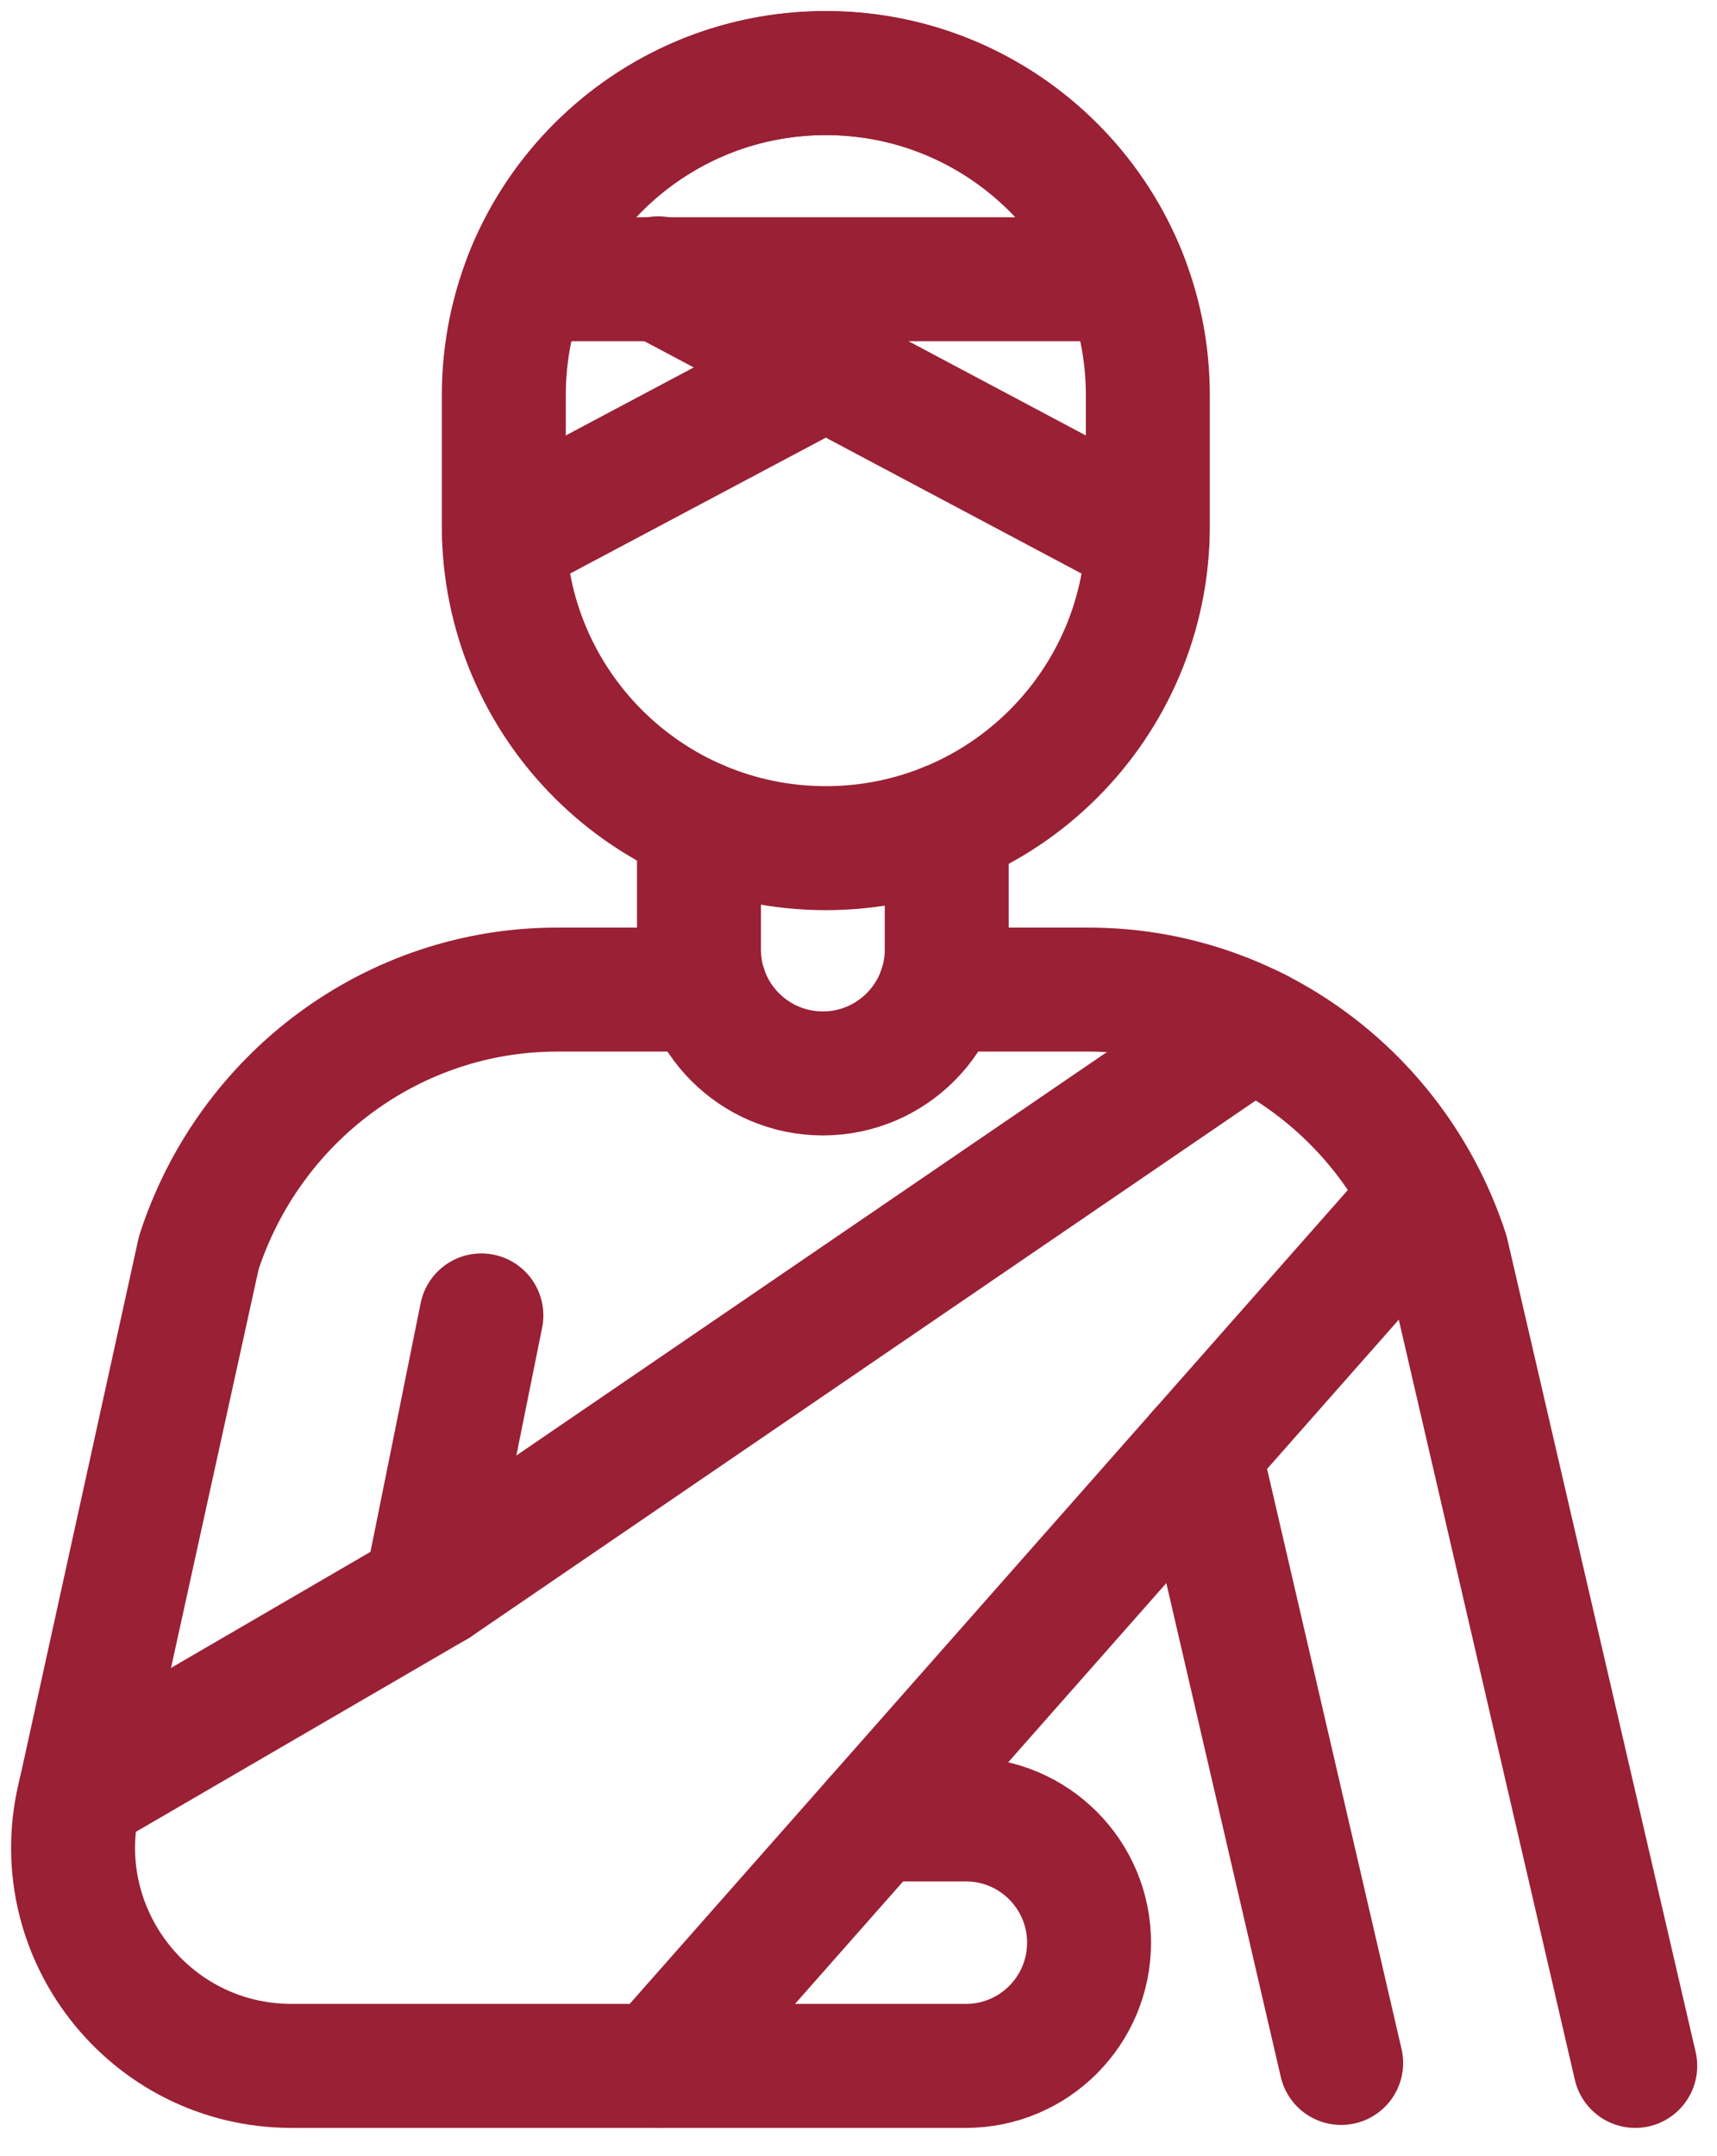
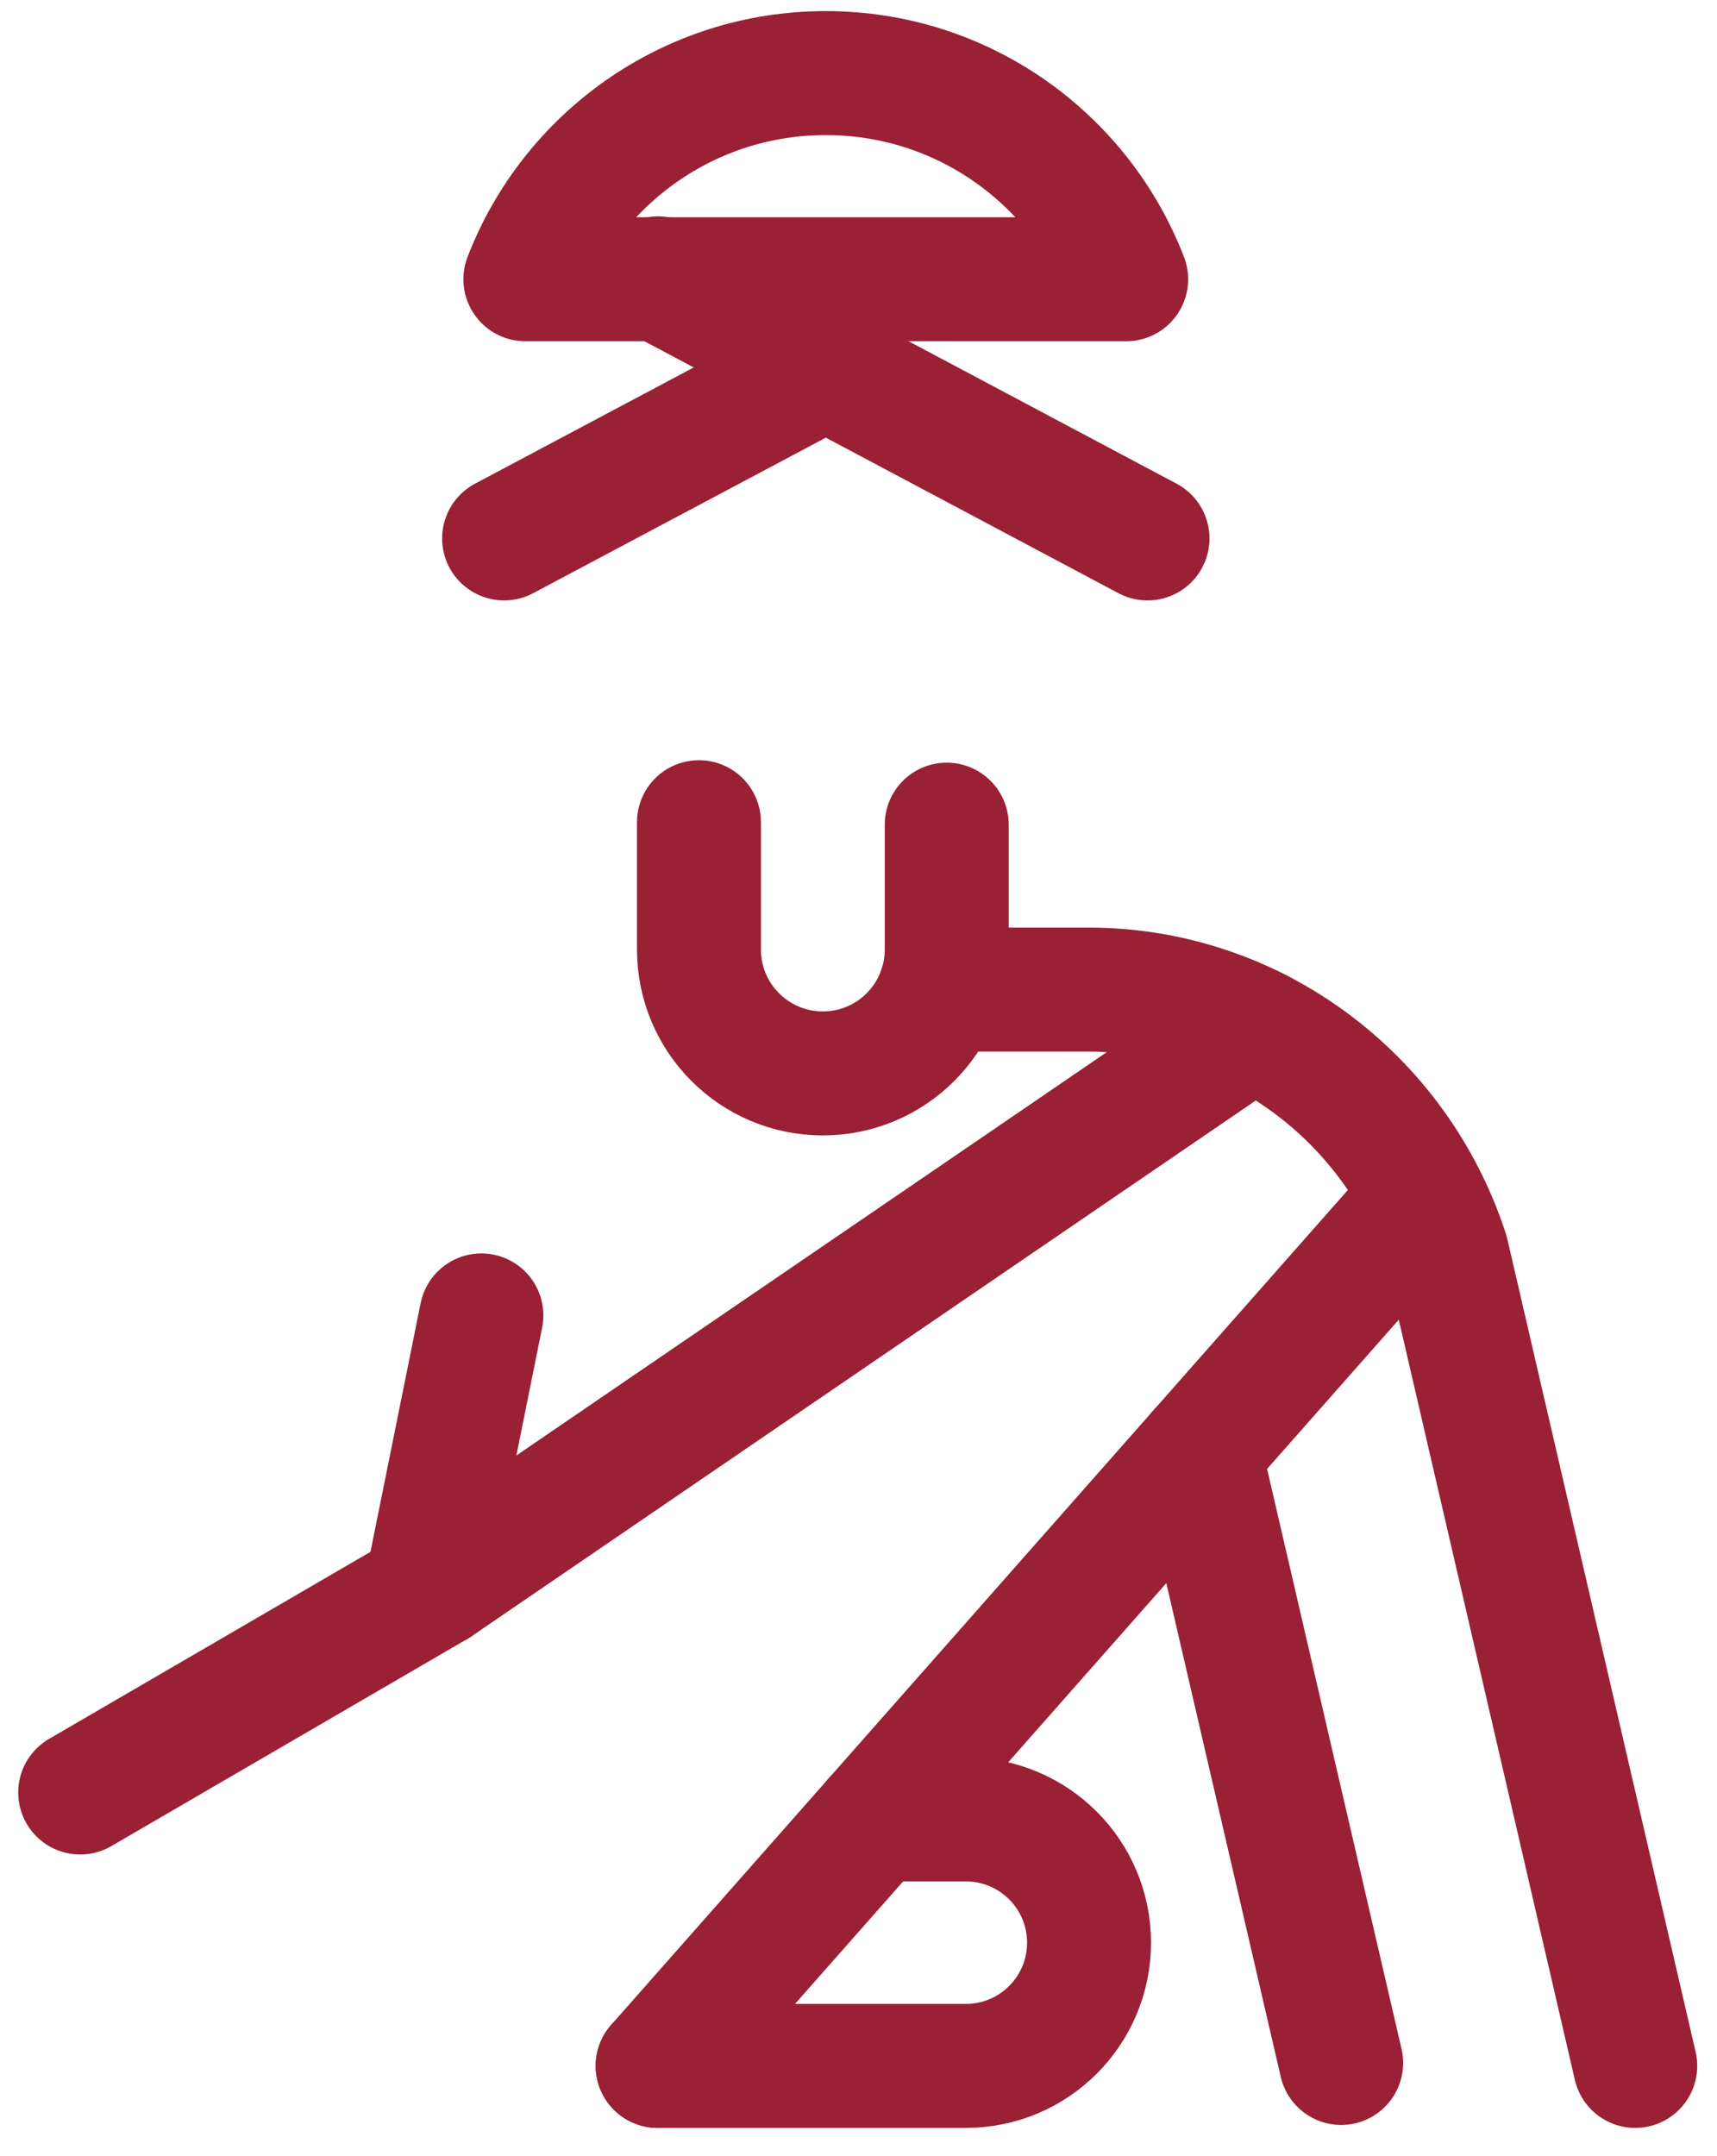
<svg xmlns="http://www.w3.org/2000/svg" width="47" height="59" viewBox="0 0 47 59" fill="none">
  <path d="M32.834 39.725L36.712 56.448" stroke="#9A2035" stroke-width="3.393" stroke-miterlimit="10" stroke-linecap="round" stroke-linejoin="round" />
  <path d="M25.732 27.078H29.801C34.27 27.078 38.215 30.002 39.606 34.279L44.762 56.529" stroke="#9A2035" stroke-width="3.393" stroke-miterlimit="10" stroke-linecap="round" stroke-linejoin="round" />
-   <path d="M18.001 56.529H7.982C4.07 56.529 1.212 52.835 2.195 49.049L5.442 34.279C6.833 30.002 10.777 27.078 15.246 27.078H19.315" stroke="#9A2035" stroke-width="3.393" stroke-miterlimit="10" stroke-linecap="round" stroke-linejoin="round" />
  <path d="M23.955 49.785H26.439C28.301 49.785 29.811 51.295 29.811 53.157C29.811 55.02 28.301 56.529 26.439 56.529H18.002" stroke="#9A2035" stroke-width="3.393" stroke-miterlimit="10" stroke-linecap="round" stroke-linejoin="round" />
  <path d="M13.177 35.994L11.697 43.33" stroke="#9A2035" stroke-width="3.393" stroke-miterlimit="10" stroke-linecap="round" stroke-linejoin="round" />
  <path d="M25.915 22.565V25.981C25.915 27.854 24.397 29.372 22.524 29.372C20.651 29.372 19.133 27.854 19.133 25.981V22.498" stroke="#9A2035" stroke-width="3.393" stroke-miterlimit="10" stroke-linecap="round" stroke-linejoin="round" />
  <path d="M34.45 28.203C34.395 28.175 34.339 28.148 34.283 28.121L11.941 43.379" stroke="#9A2035" stroke-width="3.393" stroke-miterlimit="10" stroke-linecap="round" stroke-linejoin="round" />
  <path d="M18.002 56.529L38.167 33.685" stroke="#9A2035" stroke-width="3.393" stroke-miterlimit="10" stroke-linecap="round" stroke-linejoin="round" />
  <path d="M11.941 43.379L2.195 49.048" stroke="#9A2035" stroke-width="3.393" stroke-miterlimit="10" stroke-linecap="round" stroke-linejoin="round" />
-   <path d="M22.605 23.208C17.737 23.208 13.791 19.262 13.791 14.394V10.814C13.791 5.946 17.737 2 22.605 2C27.473 2 31.42 5.946 31.42 10.814V14.394C31.42 19.262 27.473 23.208 22.605 23.208Z" stroke="#9A2035" stroke-width="3.393" stroke-miterlimit="10" stroke-linecap="round" stroke-linejoin="round" />
  <path d="M13.799 14.733L22.524 10.098" stroke="#9A2035" stroke-width="3.393" stroke-miterlimit="10" stroke-linecap="round" stroke-linejoin="round" />
  <path d="M18.016 7.616L31.411 14.733" stroke="#9A2035" stroke-width="3.393" stroke-miterlimit="10" stroke-linecap="round" stroke-linejoin="round" />
  <path d="M14.381 7.641H30.827C29.553 4.341 26.353 2 22.604 2C18.855 2 15.655 4.341 14.381 7.641Z" stroke="#9A2035" stroke-width="3.393" stroke-miterlimit="10" stroke-linecap="round" stroke-linejoin="round" />
</svg>